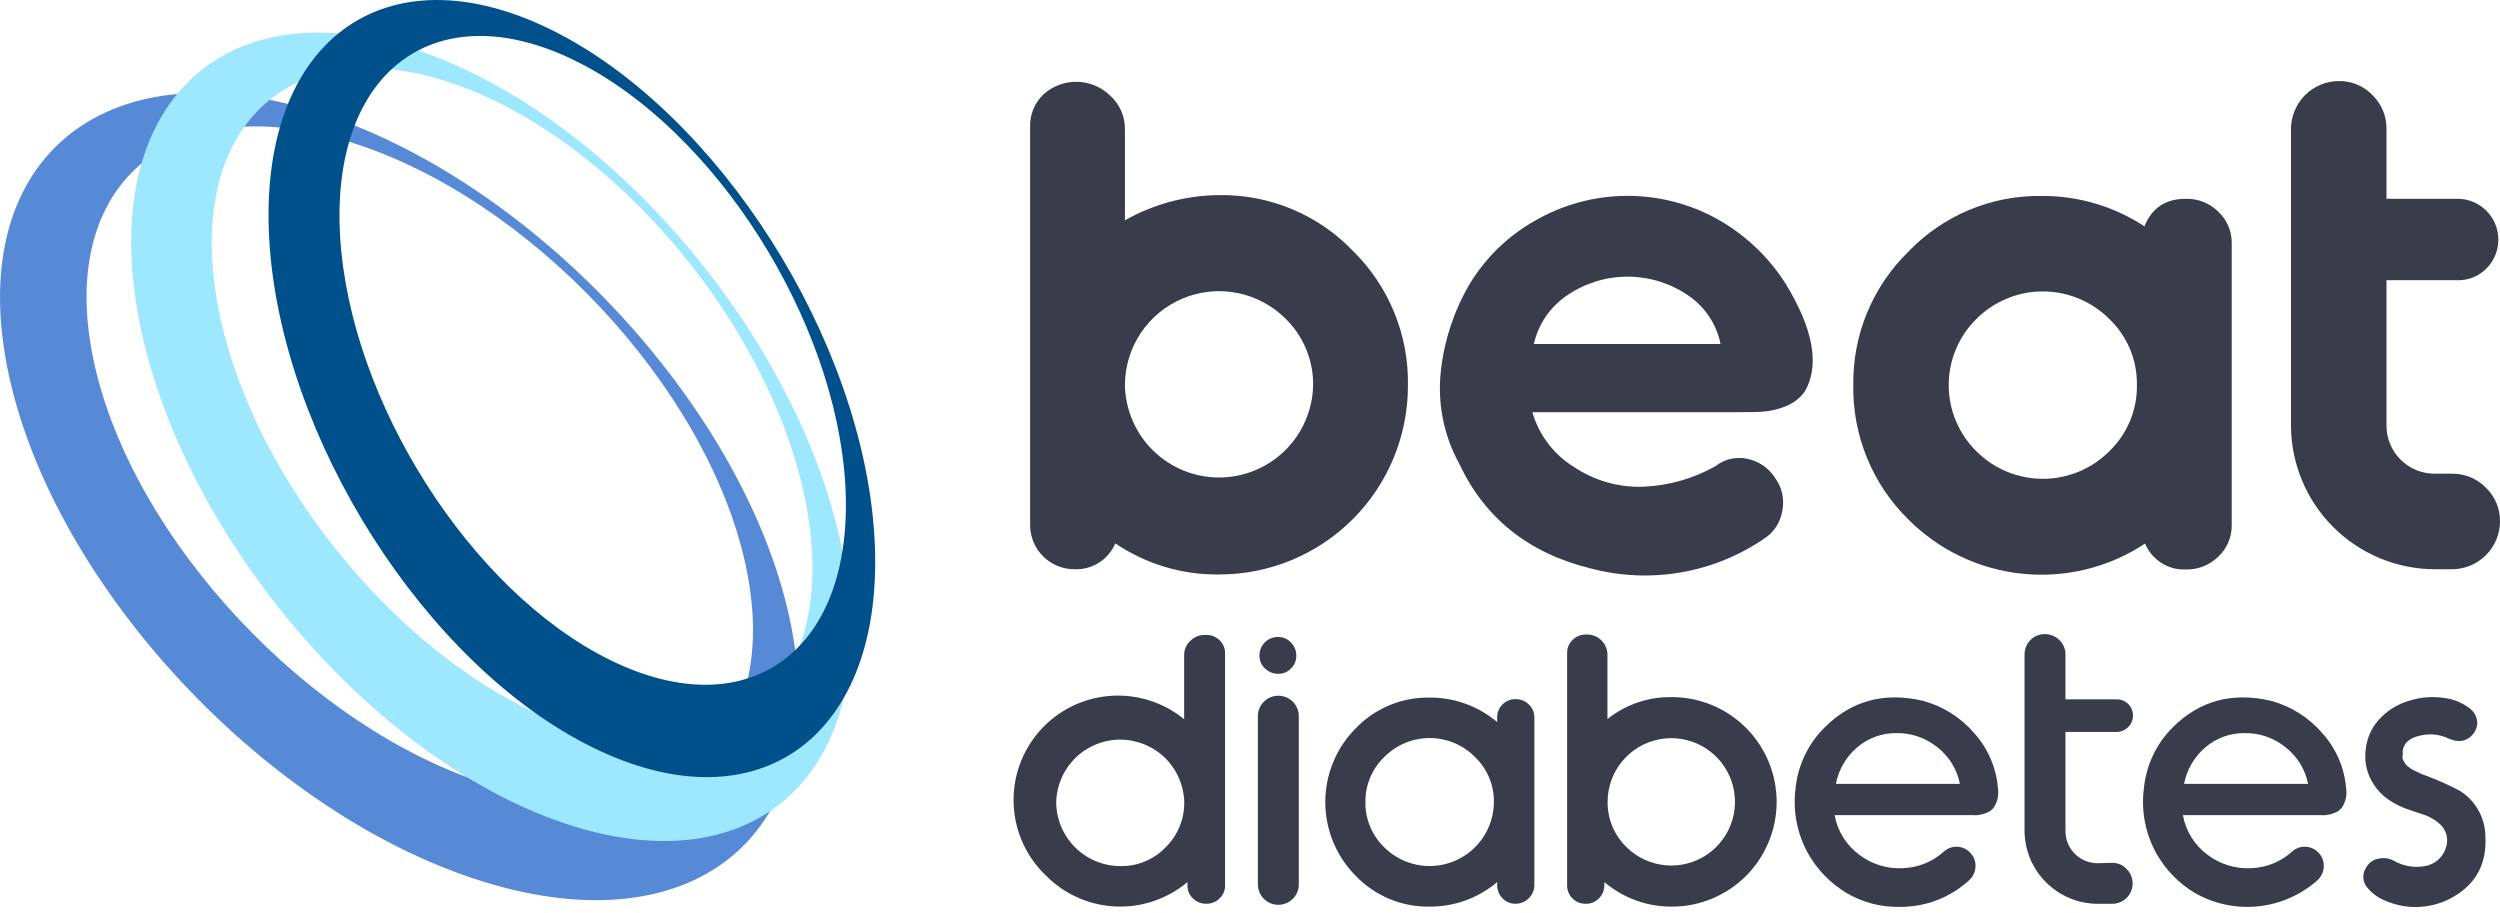
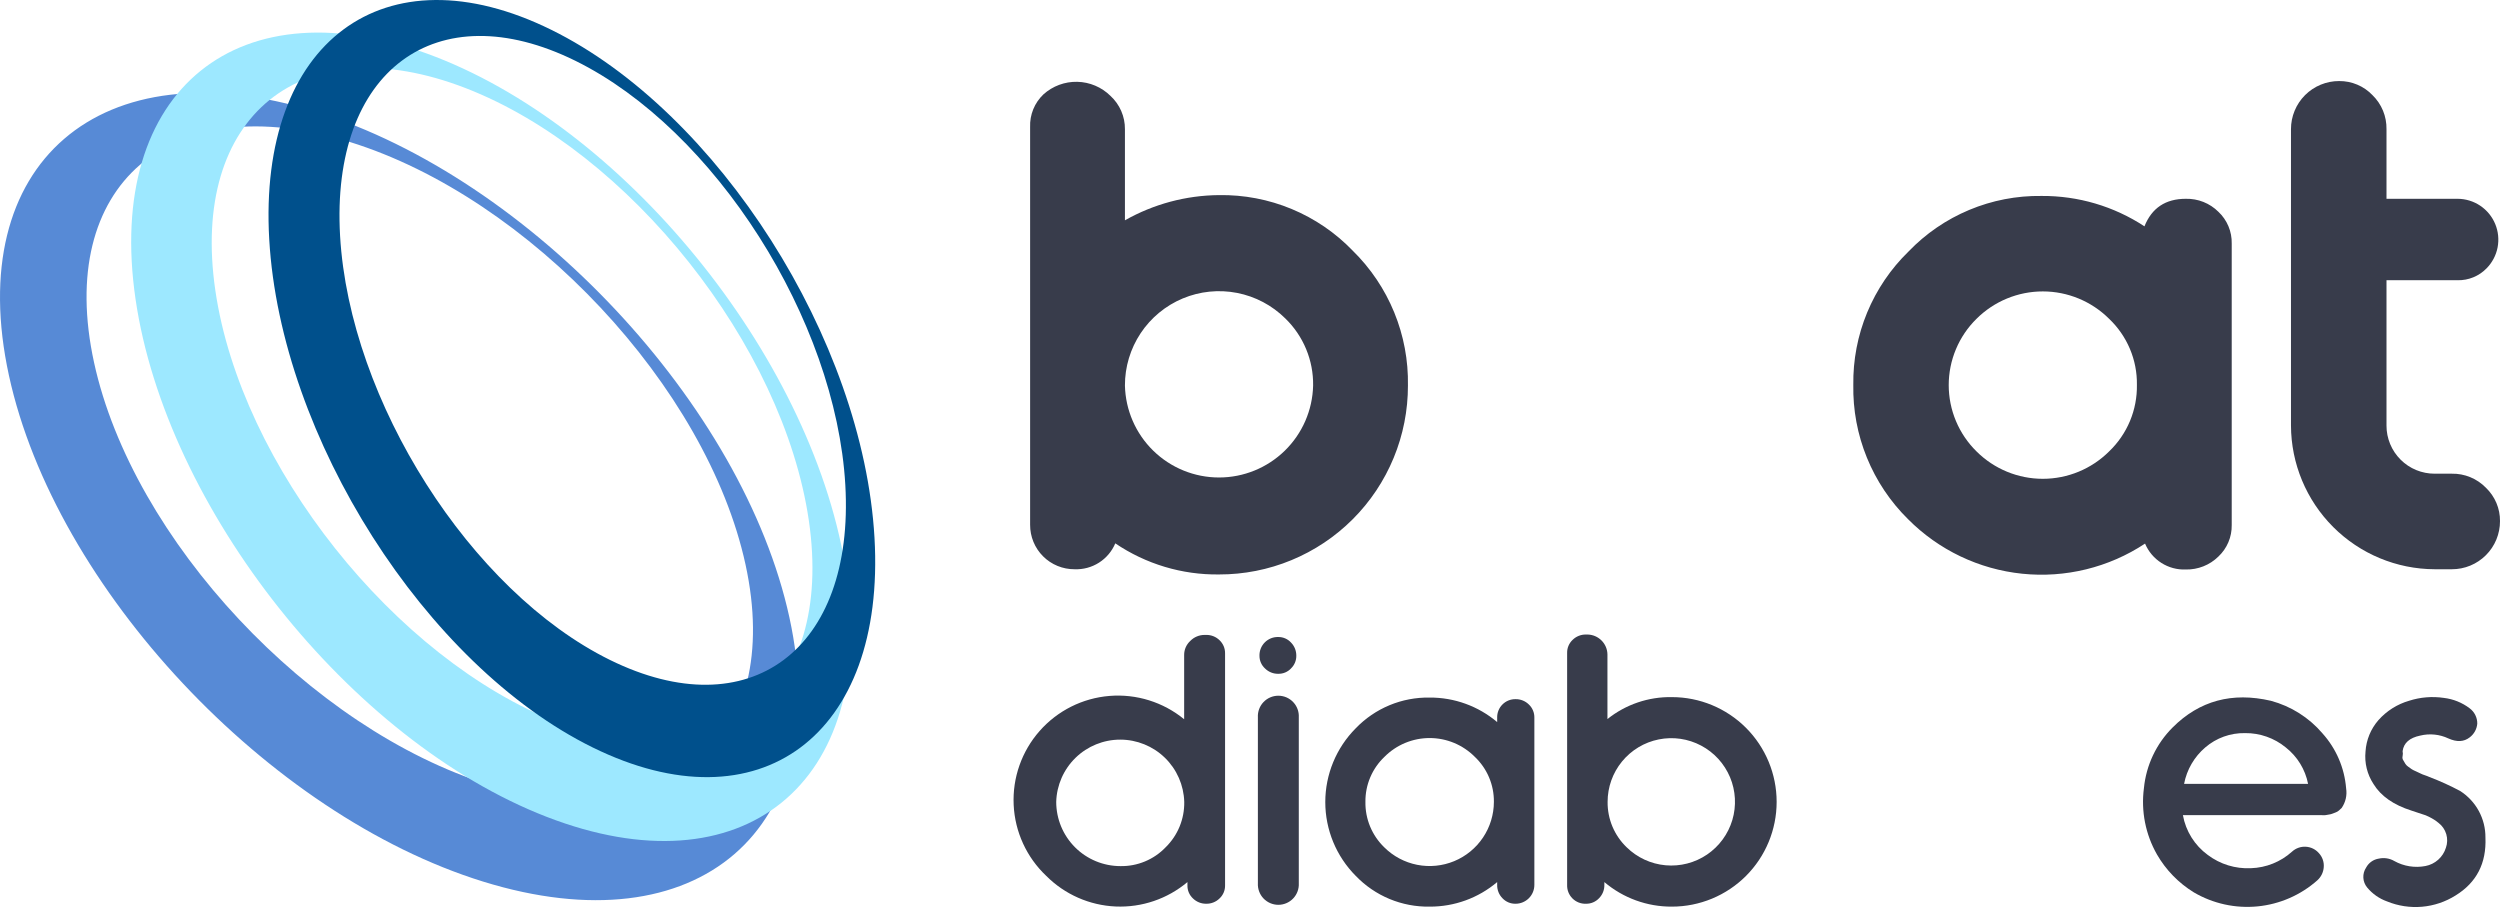
<svg xmlns="http://www.w3.org/2000/svg" width="189" height="69" viewBox="0 0 189 69" fill="none">
  <path d="M92.156 14.75C94.04 14.72 95.91 15.077 97.649 15.8C99.389 16.523 100.961 17.596 102.267 18.953C103.619 20.279 104.687 21.867 105.404 23.619C106.122 25.372 106.474 27.253 106.44 29.146C106.444 31.023 106.077 32.882 105.36 34.617C104.644 36.352 103.592 37.928 102.265 39.255C100.938 40.582 99.362 41.634 97.627 42.35C95.892 43.067 94.033 43.433 92.156 43.429C89.364 43.465 86.628 42.643 84.316 41.077C84.063 41.678 83.633 42.188 83.083 42.538C82.533 42.888 81.889 43.061 81.237 43.035C80.795 43.037 80.357 42.952 79.948 42.784C79.54 42.616 79.168 42.369 78.856 42.056C78.543 41.744 78.296 41.372 78.128 40.963C77.96 40.555 77.875 40.117 77.877 39.675V9.605C77.86 9.145 77.941 8.687 78.114 8.261C78.288 7.835 78.55 7.452 78.884 7.135C79.584 6.504 80.498 6.164 81.44 6.185C82.382 6.206 83.281 6.586 83.951 7.248C84.299 7.568 84.577 7.957 84.765 8.391C84.954 8.825 85.049 9.293 85.045 9.766V16.656C87.215 15.426 89.662 14.77 92.156 14.75ZM99.272 29.146C99.286 28.203 99.106 27.266 98.745 26.394C98.384 25.522 97.848 24.733 97.171 24.076C96.172 23.085 94.903 22.413 93.522 22.144C92.142 21.875 90.713 22.021 89.415 22.563C88.118 23.106 87.01 24.021 86.232 25.192C85.454 26.364 85.041 27.74 85.045 29.146C85.088 31.005 85.856 32.772 87.185 34.072C88.515 35.371 90.3 36.098 92.158 36.098C94.017 36.098 95.802 35.371 97.131 34.072C98.461 32.772 99.229 31.005 99.272 29.146Z" fill="#383C4B" />
-   <path d="M131.307 31.161H115.848C116.34 32.882 117.458 34.357 118.982 35.296C120.519 36.329 122.341 36.855 124.192 36.799C126.117 36.724 127.996 36.194 129.676 35.251C130.014 34.981 130.409 34.791 130.83 34.694C131.252 34.597 131.69 34.596 132.112 34.69C132.541 34.78 132.947 34.955 133.308 35.205C133.668 35.455 133.974 35.775 134.209 36.145C134.464 36.497 134.643 36.897 134.735 37.322C134.827 37.746 134.829 38.185 134.743 38.611C134.677 39.028 134.526 39.427 134.3 39.783C134.074 40.139 133.777 40.445 133.427 40.682C131.53 41.99 129.371 42.873 127.101 43.269C124.83 43.666 122.5 43.566 120.272 42.978C115.566 41.826 112.243 39.176 110.304 35.029C109.135 32.892 108.656 30.446 108.932 28.026C109.184 25.724 109.919 23.5 111.089 21.501C112.294 19.493 114.001 17.833 116.043 16.686C118.138 15.474 120.511 14.827 122.931 14.807C125.351 14.787 127.735 15.396 129.849 16.573C131.944 17.751 133.715 19.43 135.002 21.46C137.092 24.895 137.577 27.602 136.457 29.579C136.082 30.104 135.558 30.504 134.953 30.729C134.461 30.93 133.942 31.057 133.412 31.105C133.014 31.154 132.307 31.161 131.307 31.161ZM115.96 26.008H130.074C129.773 24.515 128.899 23.199 127.639 22.343C126.288 21.413 124.686 20.915 123.046 20.915C121.405 20.915 119.804 21.413 118.452 22.343C117.186 23.203 116.294 24.514 115.96 26.008Z" fill="#383C4B" />
  <path d="M165.245 15.029C165.701 15.018 166.154 15.099 166.578 15.267C167.002 15.436 167.387 15.688 167.71 16.01C168.038 16.317 168.296 16.689 168.47 17.103C168.644 17.517 168.728 17.963 168.718 18.411V39.693C168.725 40.139 168.64 40.581 168.466 40.991C168.293 41.402 168.035 41.771 167.71 42.076C167.385 42.395 167 42.647 166.576 42.814C166.153 42.982 165.7 43.063 165.245 43.054C164.593 43.08 163.949 42.906 163.399 42.556C162.849 42.206 162.419 41.697 162.166 41.095C159.426 42.906 156.142 43.711 152.875 43.373C149.608 43.036 146.558 41.578 144.245 39.246C142.904 37.923 141.846 36.341 141.136 34.596C140.425 32.852 140.076 30.981 140.11 29.098C140.084 27.222 140.44 25.36 141.157 23.627C141.875 21.894 142.938 20.325 144.282 19.017C145.58 17.664 147.143 16.593 148.873 15.87C150.602 15.147 152.462 14.787 154.337 14.814C157.102 14.794 159.811 15.593 162.121 17.111C162.675 15.723 163.716 15.029 165.245 15.029ZM161.55 29.086C161.563 28.155 161.383 27.232 161.021 26.374C160.659 25.517 160.124 24.743 159.449 24.102C158.118 22.776 156.316 22.031 154.437 22.031C152.558 22.031 150.755 22.776 149.424 24.102C148.759 24.756 148.23 25.536 147.87 26.397C147.509 27.258 147.323 28.181 147.323 29.114C147.323 30.047 147.509 30.971 147.87 31.832C148.23 32.692 148.759 33.472 149.424 34.127C150.755 35.453 152.558 36.198 154.437 36.198C156.316 36.198 158.118 35.453 159.449 34.127C160.128 33.478 160.665 32.695 161.027 31.828C161.388 30.961 161.566 30.029 161.55 29.09V29.086Z" fill="#383C4B" />
  <path d="M185.354 35.811C185.834 35.802 186.311 35.892 186.755 36.075C187.199 36.258 187.601 36.53 187.936 36.874C188.276 37.2 188.546 37.592 188.729 38.025C188.912 38.459 189.004 38.926 189 39.396C189.001 39.874 188.907 40.348 188.725 40.79C188.542 41.232 188.275 41.633 187.936 41.971C187.598 42.309 187.197 42.577 186.755 42.76C186.313 42.942 185.84 43.036 185.361 43.035H184.065C181.186 43.026 178.428 41.879 176.392 39.844C174.356 37.809 173.208 35.051 173.198 32.172V9.766C173.197 9.288 173.291 8.814 173.474 8.372C173.656 7.93 173.925 7.528 174.263 7.19C174.601 6.852 175.003 6.584 175.446 6.402C175.888 6.22 176.362 6.126 176.84 6.128C177.311 6.124 177.777 6.216 178.21 6.399C178.643 6.582 179.034 6.852 179.359 7.192C179.702 7.526 179.973 7.926 180.156 8.369C180.338 8.812 180.427 9.288 180.419 9.766V15.029H185.797C186.406 15.031 187 15.213 187.506 15.552C188.011 15.891 188.405 16.372 188.638 16.934C188.871 17.496 188.933 18.114 188.817 18.712C188.7 19.309 188.409 19.858 187.981 20.291C187.698 20.581 187.358 20.81 186.982 20.964C186.606 21.118 186.203 21.193 185.797 21.185H180.419V32.172C180.418 32.651 180.511 33.124 180.694 33.566C180.877 34.009 181.145 34.41 181.484 34.748C181.822 35.087 182.224 35.354 182.666 35.537C183.109 35.719 183.583 35.812 184.061 35.811H185.354Z" fill="#383C4B" />
  <path d="M36.52 66.647C52.788 71.691 63.177 62.738 59.681 46.688C56.185 30.639 40.106 13.48 23.842 8.432C7.578 3.384 -2.819 12.341 0.677 28.391C4.172 44.441 20.252 61.603 36.52 66.647ZM26.443 10.732C40.023 14.942 53.445 29.27 56.362 42.681C59.279 56.093 50.608 63.554 37.027 59.344C23.447 55.134 10.024 40.806 7.108 27.395C4.191 13.984 12.862 6.519 26.443 10.732Z" fill="#578AD6" />
  <path d="M41.316 61.749C56.133 67.493 66.308 59.276 63.996 43.433C61.684 27.59 47.736 10.033 32.926 4.294C18.117 -1.446 7.931 6.759 10.246 22.61C12.562 38.46 26.495 55.999 41.316 61.749ZM35.212 6.665C47.582 11.461 59.215 26.117 61.147 39.344C63.079 52.571 54.584 59.427 42.214 54.63C29.844 49.834 18.207 35.179 16.279 21.956C14.351 8.733 22.838 1.873 35.212 6.665Z" fill="#9DE8FF" />
  <path d="M44.797 56.502C57.411 62.719 66.973 55.611 66.112 40.652C65.251 25.692 54.283 8.462 41.669 2.249C29.055 -3.964 19.493 3.14 20.354 18.099C21.214 33.059 32.178 50.285 44.797 56.502ZM43.504 4.598C54.028 9.789 63.188 24.17 63.906 36.66C64.624 49.15 56.644 55.078 46.112 49.891C35.58 44.704 26.428 30.315 25.71 17.829C24.992 5.342 32.972 -0.593 43.504 4.598Z" fill="#00508C" />
  <path d="M79.099 66.219C77.611 64.814 76.727 62.887 76.633 60.844C76.538 58.801 77.241 56.8 78.592 55.265C79.944 53.729 81.838 52.778 83.877 52.612C85.916 52.446 87.939 53.078 89.522 54.375V49.519C89.52 49.318 89.561 49.119 89.641 48.935C89.722 48.752 89.84 48.587 89.988 48.451C90.129 48.307 90.297 48.193 90.483 48.116C90.669 48.038 90.869 47.999 91.07 48H91.194C91.38 47.997 91.564 48.031 91.736 48.1C91.909 48.169 92.066 48.272 92.198 48.402C92.332 48.529 92.439 48.684 92.511 48.854C92.583 49.025 92.618 49.209 92.615 49.395V66.933C92.619 67.118 92.584 67.301 92.512 67.472C92.44 67.642 92.333 67.795 92.198 67.921C92.066 68.052 91.909 68.154 91.736 68.223C91.564 68.292 91.38 68.326 91.194 68.323C91.008 68.326 90.823 68.292 90.65 68.223C90.478 68.154 90.32 68.051 90.187 67.921C90.052 67.795 89.945 67.642 89.873 67.472C89.801 67.301 89.766 67.118 89.77 66.933V66.685C88.256 67.958 86.319 68.617 84.343 68.531C82.367 68.444 80.495 67.619 79.099 66.219ZM79.85 60.622C79.85 61.91 80.362 63.145 81.273 64.056C82.183 64.966 83.419 65.478 84.707 65.478C85.344 65.489 85.976 65.368 86.564 65.123C87.152 64.878 87.683 64.514 88.123 64.054C88.579 63.607 88.938 63.073 89.18 62.483C89.421 61.892 89.54 61.259 89.529 60.622C89.494 59.362 88.969 58.165 88.065 57.286C87.161 56.407 85.95 55.916 84.69 55.916C83.429 55.916 82.218 56.407 81.314 57.286C80.411 58.165 79.885 59.362 79.85 60.622Z" fill="#383C4B" />
  <path d="M95.096 66.779V54.221C95.085 54.011 95.118 53.802 95.191 53.605C95.264 53.408 95.376 53.229 95.521 53.077C95.665 52.925 95.84 52.804 96.032 52.721C96.225 52.639 96.433 52.596 96.642 52.596C96.852 52.596 97.06 52.639 97.253 52.721C97.445 52.804 97.62 52.925 97.764 53.077C97.909 53.229 98.021 53.408 98.094 53.605C98.167 53.802 98.2 54.011 98.189 54.221V66.779C98.2 66.988 98.167 67.198 98.094 67.394C98.021 67.591 97.909 67.771 97.764 67.923C97.62 68.075 97.445 68.196 97.253 68.278C97.06 68.361 96.852 68.404 96.642 68.404C96.433 68.404 96.225 68.361 96.032 68.278C95.84 68.196 95.665 68.075 95.521 67.923C95.376 67.771 95.264 67.591 95.191 67.394C95.118 67.198 95.085 66.988 95.096 66.779ZM97.599 50.537C97.476 50.667 97.327 50.769 97.162 50.839C96.997 50.908 96.819 50.942 96.641 50.939C96.455 50.943 96.27 50.91 96.098 50.84C95.925 50.771 95.769 50.668 95.637 50.537C95.504 50.416 95.397 50.268 95.325 50.103C95.252 49.938 95.215 49.759 95.216 49.579C95.211 49.391 95.244 49.203 95.314 49.028C95.384 48.853 95.489 48.694 95.622 48.561C95.755 48.428 95.915 48.324 96.09 48.254C96.265 48.185 96.452 48.152 96.641 48.158C96.821 48.156 96.999 48.193 97.164 48.264C97.329 48.336 97.478 48.442 97.599 48.575C97.729 48.707 97.832 48.864 97.901 49.036C97.97 49.209 98.004 49.393 98.001 49.579C98.003 49.758 97.968 49.935 97.898 50.1C97.828 50.265 97.725 50.414 97.595 50.537H97.599Z" fill="#383C4B" />
  <path d="M113.585 53.259C113.714 53.128 113.869 53.025 114.04 52.956C114.21 52.887 114.393 52.853 114.577 52.856C114.763 52.853 114.947 52.888 115.119 52.956C115.292 53.026 115.448 53.128 115.581 53.259C115.716 53.386 115.822 53.54 115.894 53.711C115.966 53.882 116.001 54.066 115.998 54.251V66.899C115.998 67.276 115.848 67.638 115.582 67.905C115.316 68.172 114.954 68.323 114.577 68.323C114.392 68.327 114.208 68.292 114.037 68.22C113.866 68.148 113.712 68.041 113.585 67.906C113.455 67.773 113.352 67.616 113.284 67.443C113.216 67.27 113.182 67.085 113.186 66.899V66.685C111.761 67.892 109.95 68.55 108.082 68.541C107.041 68.559 106.008 68.361 105.047 67.962C104.086 67.562 103.218 66.969 102.497 66.219C101.021 64.736 100.192 62.729 100.192 60.637C100.192 58.545 101.021 56.538 102.497 55.055C103.218 54.306 104.087 53.713 105.048 53.314C106.009 52.915 107.042 52.718 108.082 52.736C109.95 52.726 111.76 53.383 113.186 54.589V54.251C113.182 54.067 113.215 53.884 113.284 53.714C113.352 53.543 113.455 53.388 113.585 53.259ZM104.647 64.054C105.326 64.731 106.191 65.193 107.133 65.379C108.074 65.566 109.05 65.47 109.937 65.103C110.824 64.736 111.582 64.114 112.116 63.317C112.65 62.52 112.936 61.582 112.938 60.622C112.945 59.986 112.821 59.356 112.573 58.771C112.326 58.186 111.96 57.658 111.499 57.22C111.051 56.769 110.519 56.411 109.932 56.166C109.345 55.922 108.716 55.796 108.08 55.796C107.445 55.796 106.815 55.922 106.228 56.166C105.642 56.411 105.109 56.769 104.662 57.22C104.201 57.658 103.836 58.186 103.589 58.771C103.342 59.357 103.218 59.987 103.226 60.622C103.215 61.261 103.336 61.895 103.58 62.485C103.825 63.075 104.188 63.609 104.647 64.054Z" fill="#383C4B" />
  <path d="M126.395 52.702C128.495 52.702 130.509 53.537 131.995 55.022C133.48 56.507 134.314 58.522 134.314 60.622C134.314 62.722 133.48 64.737 131.995 66.222C130.509 67.707 128.495 68.541 126.395 68.541C124.526 68.552 122.715 67.893 121.29 66.685V66.899C121.294 67.085 121.26 67.27 121.191 67.443C121.122 67.616 121.019 67.773 120.888 67.906C120.761 68.041 120.607 68.148 120.436 68.22C120.265 68.292 120.081 68.327 119.896 68.323C119.707 68.33 119.519 68.297 119.344 68.228C119.168 68.158 119.009 68.054 118.876 67.92C118.743 67.786 118.638 67.627 118.569 67.451C118.5 67.275 118.468 67.088 118.475 66.899V49.361C118.471 49.176 118.506 48.992 118.578 48.822C118.65 48.652 118.757 48.498 118.892 48.372C119.024 48.242 119.181 48.139 119.354 48.07C119.526 48.001 119.71 47.967 119.896 47.97H120.02C120.416 47.978 120.794 48.139 121.074 48.419C121.355 48.699 121.516 49.077 121.523 49.474V54.36C122.904 53.256 124.627 52.67 126.395 52.702ZM122.974 64.054C123.767 64.833 124.806 65.314 125.914 65.415C127.022 65.516 128.13 65.23 129.051 64.606C129.971 63.982 130.648 63.058 130.965 61.992C131.282 60.926 131.22 59.783 130.79 58.757C130.359 57.732 129.587 56.886 128.604 56.366C127.622 55.845 126.489 55.68 125.399 55.9C124.308 56.119 123.328 56.71 122.623 57.571C121.919 58.431 121.534 59.51 121.535 60.622C121.528 61.262 121.652 61.897 121.899 62.487C122.147 63.077 122.513 63.61 122.974 64.054Z" fill="#383C4B" />
-   <path d="M151.044 59.599C151.126 60.12 151.005 60.651 150.706 61.084C150.642 61.148 150.574 61.208 150.503 61.272C150.434 61.332 150.355 61.379 150.27 61.411L150.041 61.501C149.946 61.541 149.846 61.567 149.744 61.58L149.484 61.625C149.386 61.634 149.286 61.634 149.187 61.625H138.697C138.913 62.832 139.586 63.909 140.576 64.632C141.513 65.338 142.667 65.693 143.839 65.636C144.991 65.6 146.092 65.157 146.947 64.384C147.088 64.255 147.253 64.156 147.433 64.092C147.613 64.028 147.804 64.001 147.994 64.013C148.185 64.025 148.371 64.074 148.542 64.159C148.712 64.245 148.864 64.363 148.988 64.508C149.117 64.65 149.215 64.816 149.276 64.998C149.338 65.178 149.361 65.37 149.345 65.561C149.319 65.94 149.146 66.294 148.864 66.549C147.429 67.864 145.548 68.583 143.602 68.56C142.165 68.589 140.749 68.208 139.52 67.463C138.369 66.755 137.412 65.772 136.735 64.602C135.867 63.084 135.52 61.323 135.746 59.588C135.922 57.847 136.699 56.221 137.945 54.991C139.967 52.972 142.442 52.301 145.369 52.98C146.887 53.388 148.246 54.246 149.266 55.442C150.3 56.595 150.925 58.056 151.044 59.599ZM138.795 59.261H148.169C147.955 58.17 147.356 57.193 146.481 56.506C145.614 55.794 144.524 55.411 143.403 55.423C142.301 55.402 141.231 55.787 140.396 56.506C139.563 57.215 138.998 58.187 138.795 59.261Z" fill="#383C4B" />
-   <path d="M159.674 65.23C159.88 65.226 160.084 65.266 160.273 65.346C160.462 65.426 160.632 65.546 160.772 65.696C160.99 65.911 161.139 66.187 161.199 66.487C161.259 66.788 161.228 67.099 161.11 67.382C160.993 67.665 160.793 67.906 160.537 68.074C160.281 68.243 159.981 68.331 159.674 68.327H158.592C157.124 68.325 155.717 67.741 154.679 66.703C153.641 65.665 153.057 64.258 153.055 62.791V49.485C153.053 49.281 153.091 49.078 153.168 48.89C153.245 48.701 153.359 48.529 153.503 48.385C153.648 48.241 153.819 48.128 154.008 48.051C154.197 47.975 154.4 47.937 154.604 47.94C154.805 47.94 155.004 47.979 155.19 48.056C155.375 48.132 155.544 48.245 155.686 48.387C155.835 48.528 155.954 48.698 156.033 48.887C156.113 49.076 156.152 49.28 156.149 49.485V52.868H160.016C160.18 52.865 160.342 52.895 160.493 52.957C160.645 53.018 160.782 53.11 160.898 53.225C161.013 53.341 161.104 53.479 161.165 53.631C161.226 53.782 161.256 53.945 161.253 54.108C161.254 54.266 161.223 54.423 161.162 54.569C161.101 54.716 161.01 54.848 160.896 54.958C160.783 55.077 160.647 55.172 160.495 55.237C160.344 55.302 160.181 55.335 160.016 55.333H156.149V62.817C156.146 63.139 156.208 63.457 156.329 63.755C156.451 64.052 156.631 64.323 156.859 64.55C157.086 64.778 157.356 64.957 157.654 65.079C157.951 65.201 158.27 65.263 158.592 65.26L159.674 65.23Z" fill="#383C4B" />
  <path d="M177.367 59.599C177.449 60.12 177.328 60.651 177.028 61.084C176.965 61.148 176.897 61.208 176.825 61.272C176.757 61.331 176.68 61.378 176.596 61.411L176.363 61.501C176.268 61.541 176.168 61.568 176.066 61.58L175.807 61.625C175.708 61.634 175.609 61.634 175.51 61.625H165.027C165.243 62.832 165.916 63.909 166.906 64.632C167.843 65.338 168.997 65.693 170.169 65.636C171.321 65.6 172.422 65.157 173.277 64.384C173.418 64.255 173.583 64.156 173.763 64.092C173.943 64.028 174.134 64.001 174.324 64.013C174.515 64.025 174.701 64.074 174.872 64.159C175.042 64.245 175.194 64.363 175.318 64.508C175.447 64.65 175.545 64.816 175.606 64.998C175.668 65.178 175.691 65.37 175.675 65.561C175.649 65.94 175.476 66.294 175.194 66.549C173.933 67.668 172.35 68.359 170.672 68.523C168.994 68.687 167.308 68.316 165.854 67.463C164.702 66.755 163.745 65.772 163.069 64.602C162.201 63.084 161.853 61.323 162.08 59.588C162.249 57.85 163.019 56.224 164.256 54.991C166.278 52.972 168.753 52.301 171.68 52.98C173.198 53.388 174.557 54.246 175.578 55.442C176.615 56.593 177.244 58.055 177.367 59.599ZM165.117 59.261H174.491C174.277 58.17 173.678 57.193 172.804 56.506C171.937 55.794 170.847 55.411 169.725 55.423C168.624 55.402 167.553 55.787 166.718 56.506C165.886 57.215 165.321 58.187 165.117 59.261Z" fill="#383C4B" />
  <path d="M185.098 55.826C184.434 55.512 183.681 55.437 182.967 55.611C182.163 55.777 181.719 56.169 181.637 56.788C181.663 56.912 181.663 57.04 181.637 57.164C181.621 57.219 181.618 57.278 181.629 57.334C181.639 57.391 181.662 57.445 181.697 57.491C181.753 57.576 181.804 57.663 181.851 57.754C181.909 57.839 181.983 57.912 182.069 57.968C182.182 58.051 182.268 58.115 182.332 58.156C182.431 58.215 182.534 58.267 182.64 58.31C182.752 58.355 182.861 58.407 182.967 58.464C183.076 58.521 183.189 58.567 183.305 58.603C183.427 58.642 183.546 58.689 183.663 58.742C184.457 59.044 185.232 59.395 185.982 59.795C186.574 60.172 187.061 60.693 187.397 61.31C187.732 61.926 187.905 62.619 187.899 63.321C187.981 65.26 187.23 66.719 185.643 67.696C184.878 68.178 184.008 68.471 183.106 68.55C182.205 68.628 181.297 68.49 180.46 68.147C179.873 67.938 179.354 67.574 178.957 67.094C178.784 66.885 178.683 66.626 178.669 66.356C178.654 66.085 178.728 65.817 178.878 65.591C178.974 65.41 179.111 65.255 179.278 65.137C179.445 65.019 179.638 64.941 179.84 64.911C180.24 64.822 180.659 64.888 181.013 65.095C181.728 65.493 182.561 65.626 183.366 65.471C183.724 65.403 184.057 65.238 184.329 64.995C184.601 64.752 184.802 64.44 184.91 64.091C185.028 63.759 185.038 63.399 184.938 63.061C184.838 62.723 184.634 62.426 184.354 62.212C184.201 62.081 184.035 61.967 183.858 61.87C183.704 61.783 183.544 61.705 183.381 61.637C183.245 61.588 183.061 61.524 182.824 61.453C182.588 61.381 182.415 61.325 182.313 61.283C180.952 60.852 179.994 60.182 179.438 59.273C178.96 58.547 178.747 57.679 178.833 56.814C178.888 55.939 179.23 55.107 179.806 54.446C180.426 53.746 181.231 53.237 182.129 52.977C182.978 52.704 183.878 52.631 184.76 52.762C185.467 52.846 186.14 53.118 186.707 53.548C186.888 53.682 187.034 53.858 187.134 54.06C187.234 54.262 187.285 54.484 187.282 54.709C187.265 54.913 187.205 55.111 187.105 55.29C187.006 55.468 186.871 55.624 186.707 55.747C186.275 56.085 185.741 56.115 185.098 55.826Z" fill="#383C4B" />
</svg>